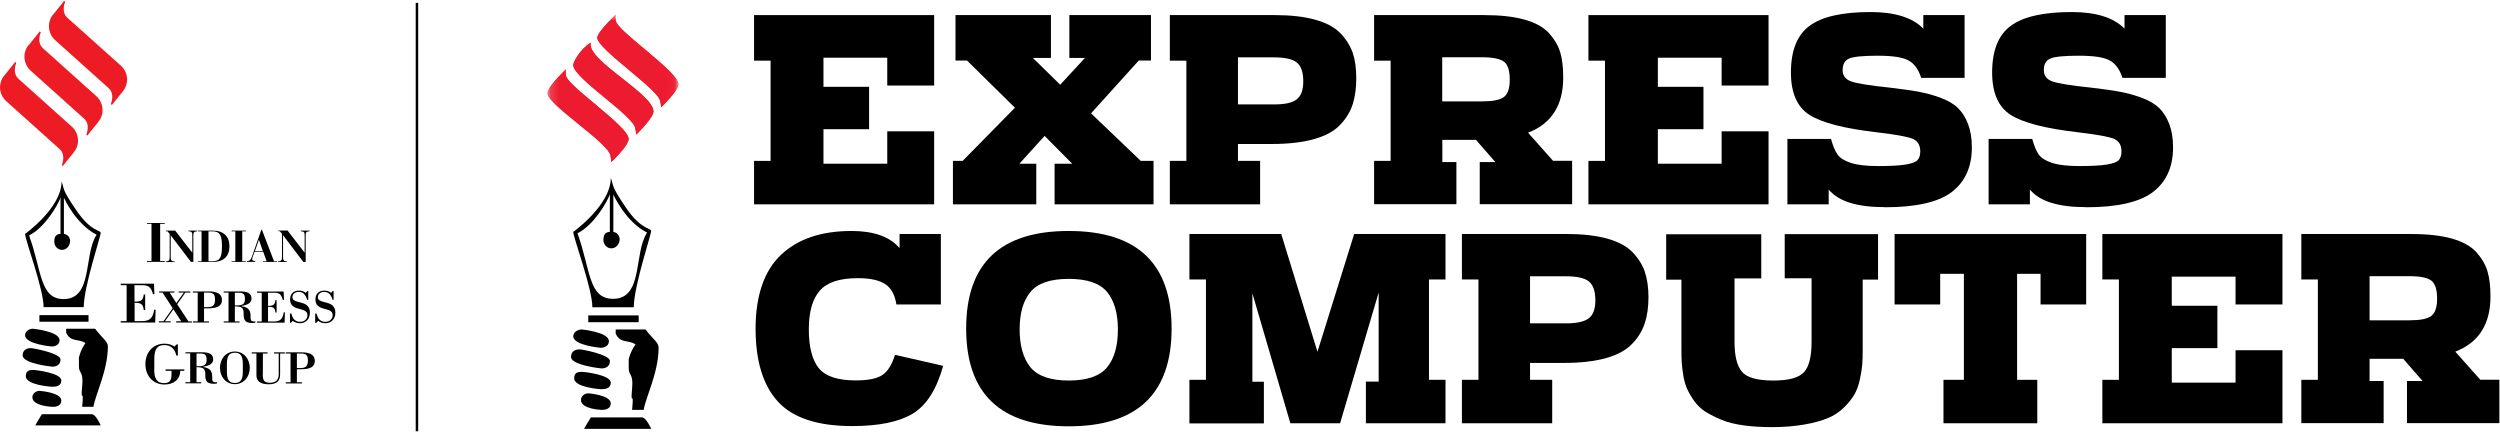
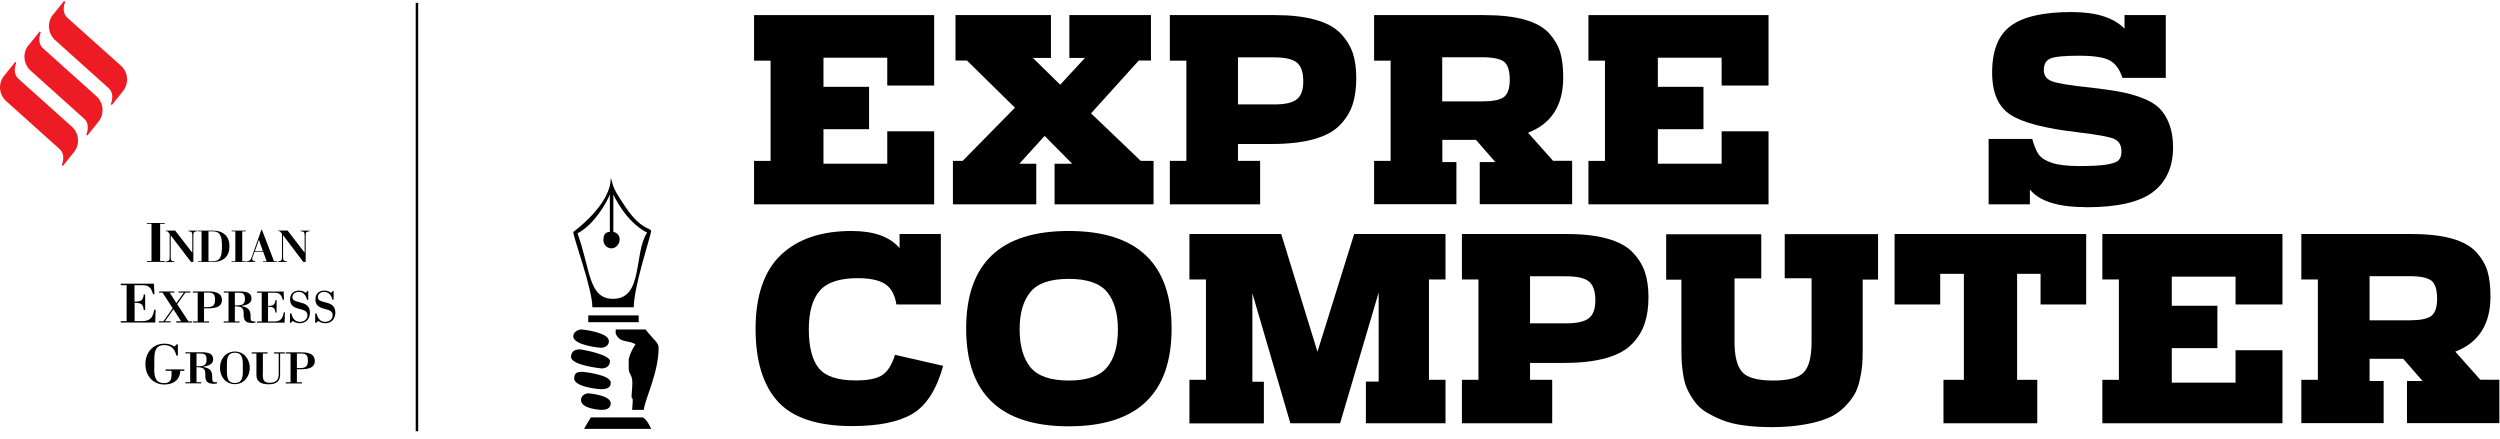
<svg xmlns="http://www.w3.org/2000/svg" width="302" height="53" viewBox="0 0 302 53" fill="none">
  <g clip-path="url(#clip0_397_140)">
    <path d="M91.09 24.683V19.436H93.087V7.326H91.09V1.824H112.846V10.332H107.181V6.971H99.475V10.488H104.985V15.607H99.475V19.776H107.181V15.863H112.846V24.683H91.09Z" fill="black" />
    <path d="M115.113 24.683V19.436H116.288L122.605 13.012L116.812 7.312H115.424V1.824H126.954V7H124.773L128.073 10.233L131.062 7H129.178V1.824H139.036V7.312H137.563L131.798 13.693L137.804 19.436H139.348V24.683H127.393V19.776H129.518L126.189 16.416L123.144 19.776H125.183V24.683H115.141H115.113Z" fill="black" />
    <path d="M141.316 24.683V19.436H143.314V7.326H141.316V1.824H154.008C155.92 1.824 157.534 2.008 158.866 2.377C160.197 2.746 161.203 3.284 161.897 3.993C162.591 4.702 163.087 5.497 163.398 6.347C163.696 7.212 163.838 8.248 163.838 9.439C163.838 10.63 163.696 11.679 163.413 12.573C163.129 13.466 162.634 14.303 161.911 15.054C161.203 15.82 160.155 16.401 158.767 16.798C157.379 17.195 155.665 17.394 153.639 17.394H149.546V19.436H152.223V24.683H141.316ZM149.546 12.615H153.923C155.212 12.615 156.132 12.417 156.656 11.991C157.18 11.58 157.435 10.857 157.435 9.836C157.435 8.744 157.18 7.992 156.67 7.567C156.161 7.141 155.24 6.929 153.894 6.929H149.546V12.601V12.615Z" fill="black" />
    <path d="M165.991 24.683V19.436H167.988V7.326H165.991V1.824H179.277C181.245 1.824 182.888 2.008 184.192 2.377C185.495 2.746 186.472 3.299 187.138 4.022C187.789 4.759 188.243 5.525 188.483 6.347C188.724 7.17 188.837 8.177 188.837 9.368C188.837 12.714 187.421 14.941 184.588 16.033L187.605 19.422H189.914V24.669H178.752V19.578H180.636L178.299 16.898H174.234V19.578H175.934V24.669H166.005L165.991 24.683ZM174.22 12.246H179.05C180.325 12.246 181.189 12.076 181.67 11.722C182.138 11.367 182.379 10.672 182.379 9.623C182.379 8.574 182.152 7.808 181.685 7.453C181.217 7.099 180.325 6.915 179.022 6.915H174.22V12.246Z" fill="black" />
    <path d="M191.883 24.683V19.436H193.88V7.326H191.883V1.824H213.639V10.332H207.973V6.971H200.268V10.488H205.778V15.607H200.268V19.776H207.973V15.863H213.639V24.683H191.883Z" fill="black" />
-     <path d="M227.69 25.023C224.319 25.023 222.067 24.314 220.905 22.896V24.683H215.919V16.784H221.189C221.415 17.607 221.67 18.231 221.968 18.656C222.265 19.081 222.803 19.422 223.582 19.677C224.361 19.932 225.466 20.06 226.883 20.06C228.299 20.06 229.475 20.003 230.211 19.876C230.948 19.748 231.429 19.578 231.642 19.337C231.854 19.096 231.968 18.755 231.968 18.302C231.968 17.536 231.67 17.04 231.061 16.77C230.452 16.515 228.993 16.245 226.67 15.976C222.761 15.522 220.07 14.827 218.582 13.877C217.095 12.927 216.344 11.226 216.344 8.758C216.344 6.078 217.109 4.192 218.625 3.1C220.14 1.994 222.591 1.455 225.962 1.455C228.894 1.455 231.033 2.122 232.336 3.455V1.824H237.322V9.41H232.081C231.755 8.375 231.245 7.68 230.537 7.297C229.843 6.915 228.611 6.73 226.84 6.73C225.07 6.73 223.837 6.844 223.341 7.085C222.832 7.326 222.591 7.78 222.591 8.46C222.591 9.141 222.917 9.566 223.582 9.822C224.234 10.063 225.806 10.332 228.299 10.587C229.715 10.758 230.877 10.914 231.783 11.084C232.69 11.254 233.582 11.495 234.475 11.835C235.367 12.176 236.061 12.587 236.557 13.083C237.052 13.579 237.449 14.218 237.747 14.998C238.044 15.777 238.2 16.713 238.2 17.805C238.2 20.145 237.392 21.946 235.792 23.18C234.191 24.413 231.486 25.037 227.69 25.037V25.023Z" fill="black" />
    <path d="M251.996 25.023C248.625 25.023 246.372 24.314 245.211 22.896V24.683H240.225V16.784H245.494C245.721 17.607 245.976 18.231 246.273 18.656C246.571 19.081 247.109 19.422 247.888 19.677C248.667 19.932 249.772 20.06 251.188 20.06C252.605 20.06 253.78 20.003 254.517 19.876C255.253 19.748 255.735 19.578 255.947 19.337C256.16 19.096 256.273 18.755 256.273 18.302C256.273 17.536 255.976 17.04 255.367 16.77C254.758 16.515 253.299 16.245 250.976 15.976C247.067 15.522 244.375 14.827 242.888 13.877C241.401 12.927 240.65 11.226 240.65 8.758C240.65 6.078 241.415 4.192 242.931 3.1C244.446 1.994 246.897 1.455 250.268 1.455C253.2 1.455 255.324 2.122 256.642 3.455V1.824H261.627V9.41H256.387C256.061 8.375 255.551 7.68 254.843 7.297C254.149 6.915 252.916 6.73 251.146 6.73C249.375 6.73 248.157 6.844 247.647 7.085C247.137 7.326 246.897 7.78 246.897 8.46C246.897 9.141 247.222 9.566 247.888 9.822C248.54 10.063 250.112 10.332 252.605 10.587C254.021 10.758 255.183 10.914 256.089 11.084C256.996 11.254 257.888 11.495 258.78 11.835C259.673 12.176 260.367 12.587 260.862 13.083C261.358 13.579 261.755 14.218 262.052 14.998C262.35 15.777 262.506 16.713 262.506 17.805C262.506 20.145 261.698 21.946 260.098 23.18C258.497 24.413 255.792 25.037 251.996 25.037V25.023Z" fill="black" />
    <path d="M102.946 51.47C98.753 51.47 95.764 50.477 93.965 48.506C92.167 46.535 91.274 43.586 91.274 39.686C91.274 35.786 92.294 32.709 94.348 30.78C96.388 28.852 99.234 27.902 102.875 27.902C105.566 27.902 107.492 28.597 108.668 29.972V28.27H113.654V36.779H108.285C108.101 35.588 107.634 34.765 106.897 34.297C106.161 33.829 105.07 33.602 103.625 33.602C101.444 33.602 99.914 34.099 99.036 35.105C98.158 36.098 97.705 37.658 97.705 39.785C97.705 41.912 98.115 43.515 98.923 44.493C99.73 45.471 101.218 45.954 103.37 45.954C104.872 45.954 105.948 45.741 106.586 45.301C107.237 44.876 107.747 44.053 108.115 42.862L113.937 44.195C113.13 47.074 111.897 49.002 110.212 49.995C108.526 50.988 106.104 51.47 102.931 51.47H102.946Z" fill="black" />
    <path d="M129.107 51.498C120.849 51.498 116.713 47.556 116.713 39.686C116.713 31.816 120.849 27.902 129.107 27.902C137.365 27.902 141.529 31.83 141.529 39.686C141.529 47.542 137.393 51.498 129.107 51.498ZM124.475 44.365C125.353 45.429 126.897 45.968 129.107 45.968C131.317 45.968 132.875 45.429 133.739 44.365C134.617 43.302 135.042 41.77 135.042 39.799C135.042 37.828 134.603 36.339 133.739 35.276C132.86 34.212 131.317 33.688 129.107 33.688C126.897 33.688 125.339 34.212 124.475 35.276C123.597 36.339 123.172 37.842 123.172 39.799C123.172 41.756 123.611 43.302 124.475 44.365Z" fill="black" />
    <path d="M143.682 51.13V45.883H145.679V33.758H143.682V28.27H154.772L159.149 42.494L163.583 28.27H174.617V33.758H172.619V45.883H174.617V51.13H164.999V46.095H166.543V35.332L161.883 51.13H155.877L151.288 35.432V46.11H152.676V51.144H143.682V51.13Z" fill="black" />
    <path d="M176.6 51.13V45.883H178.597V33.758H176.6V28.27H189.291C191.203 28.27 192.818 28.455 194.149 28.823C195.48 29.192 196.486 29.731 197.18 30.44C197.874 31.149 198.384 31.943 198.682 32.794C198.979 33.659 199.135 34.694 199.135 35.886C199.135 37.077 198.993 38.126 198.696 39.019C198.412 39.913 197.917 40.749 197.194 41.501C196.486 42.267 195.438 42.848 194.05 43.245C192.662 43.642 190.948 43.841 188.922 43.841H184.829V45.883H187.506V51.13H176.6ZM184.829 39.062H189.206C190.495 39.062 191.415 38.849 191.939 38.438C192.463 38.027 192.718 37.303 192.718 36.282C192.718 35.191 192.463 34.439 191.954 34.014C191.444 33.588 190.509 33.376 189.177 33.376H184.829V39.048V39.062Z" fill="black" />
    <path d="M214.092 51.597C212.817 51.597 211.656 51.527 210.622 51.385C209.588 51.243 208.696 51.016 207.973 50.718C207.251 50.42 206.599 50.094 206.047 49.754C205.495 49.4 205.041 48.974 204.687 48.478C204.333 47.981 204.05 47.499 203.837 47.045C203.625 46.592 203.469 46.053 203.356 45.443C203.257 44.819 203.186 44.28 203.157 43.827C203.129 43.359 203.115 42.82 203.115 42.182V33.787H201.274V28.299H212.761V33.631H209.531V41.317C209.531 43.004 209.829 44.195 210.424 44.904C211.019 45.613 212.279 45.968 214.191 45.968C216.104 45.968 217.322 45.627 217.931 44.947C218.54 44.266 218.837 43.061 218.837 41.302V33.617H215.594V28.285H226.868V33.773H225.013V42.167C225.013 42.905 224.999 43.543 224.956 44.068C224.914 44.592 224.815 45.202 224.659 45.897C224.503 46.592 224.29 47.187 223.993 47.684C223.71 48.18 223.285 48.691 222.747 49.229C222.208 49.768 221.557 50.194 220.806 50.506C220.055 50.818 219.106 51.087 217.959 51.285C216.812 51.484 215.509 51.597 214.078 51.597H214.092Z" fill="black" />
    <path d="M234.772 51.13V45.883H237.237V33.078H234.375V36.779H228.865V28.27H252.01V36.779H246.5V33.078H243.667V45.883H246.103V51.13H234.8H234.772Z" fill="black" />
    <path d="M253.965 51.13V45.883H255.962V33.758H253.965V28.27H275.721V36.779H270.055V33.418H262.35V36.935H267.86V42.054H262.35V46.223H270.055V42.309H275.721V51.13H253.965Z" fill="black" />
    <path d="M278.001 51.13V45.883H279.998V33.758H278.001V28.27H291.287C293.256 28.27 294.899 28.455 296.202 28.823C297.505 29.192 298.483 29.745 299.148 30.468C299.8 31.206 300.253 31.972 300.494 32.794C300.735 33.617 300.848 34.623 300.848 35.815C300.848 39.161 299.432 41.388 296.599 42.479L299.616 45.868H301.925V51.115H290.763V46.025H292.647L290.31 43.344H286.245V46.025H287.944V51.115H278.03L278.001 51.13ZM286.231 38.693H291.075C292.35 38.693 293.214 38.523 293.695 38.169C294.163 37.814 294.403 37.119 294.403 36.07C294.403 35.02 294.177 34.255 293.709 33.9C293.242 33.546 292.364 33.361 291.046 33.361H286.245V38.693H286.231Z" fill="black" />
    <mask id="mask0_397_140" style="mask-type:luminance" maskUnits="userSpaceOnUse" x="66" y="1" width="16" height="51">
-       <path d="M81.954 1.767H66.161V51.824H81.954V1.767Z" fill="white" />
-     </mask>
+       </mask>
    <g mask="url(#mask0_397_140)">
-       <path fill-rule="evenodd" clip-rule="evenodd" d="M74.376 1.767C74.291 2.122 74.376 2.306 74.376 2.462C74.376 3.653 81.969 8.645 81.954 10.176C81.954 10.559 81.487 11.353 79.858 12.97C79.83 12.459 79.759 12.275 79.759 12.275C79.759 10.928 72.153 5.95 72.153 4.561C72.153 4.206 72.677 3.455 74.362 1.767M68.357 8.375C68.286 8.73 68.357 8.914 68.357 9.07C68.357 10.29 75.949 15.239 75.934 16.784C75.934 17.224 75.467 17.961 73.852 19.578C73.824 19.152 73.753 18.883 73.753 18.883C73.753 17.394 66.147 12.658 66.147 11.282C66.147 10.701 67.039 9.68 68.357 8.375ZM71.359 5.156C70.807 7.255 78.951 11.325 78.937 13.466C78.937 13.82 78.456 14.657 76.855 16.274C76.827 15.834 76.756 15.565 76.756 15.579C76.756 14.104 69.249 9.439 69.249 7.865C69.249 7.439 70.156 5.879 71.359 5.156Z" fill="#ED1C24" />
      <path fill-rule="evenodd" clip-rule="evenodd" d="M74.376 1.767C74.291 2.122 74.376 2.306 74.376 2.462C74.376 3.653 81.969 8.645 81.954 10.176C81.954 10.559 81.487 11.353 79.858 12.97C79.83 12.459 79.759 12.275 79.759 12.275C79.759 10.928 72.153 5.95 72.153 4.561C72.153 4.206 72.677 3.455 74.362 1.767M68.357 8.375C68.286 8.73 68.357 8.914 68.357 9.07C68.357 10.29 75.949 15.239 75.934 16.784C75.934 17.224 75.467 17.961 73.852 19.578C73.824 19.152 73.753 18.883 73.753 18.883C73.753 17.394 66.147 12.658 66.147 11.282C66.147 10.701 67.039 9.68 68.357 8.375ZM71.359 5.156C70.807 7.255 78.951 11.325 78.937 13.466C78.937 13.82 78.456 14.657 76.855 16.274C76.827 15.834 76.756 15.565 76.756 15.579C76.756 14.104 69.249 9.439 69.249 7.865C69.249 7.439 70.156 5.879 71.359 5.156Z" fill="#ED1B2F" />
    </g>
    <path fill-rule="evenodd" clip-rule="evenodd" d="M71.062 38.098H77.153V38.92H71.062V38.098ZM78.668 27.888C78.668 28.299 76.572 34.567 76.558 37.119H71.558C71.558 34.864 69.263 28.738 69.249 28.015C69.249 28.015 73.781 24.782 73.781 21.506C74.178 22.442 73.682 22.244 75.552 24.995C77.464 27.845 78.64 27.491 78.64 27.902L78.668 27.888ZM74.107 23.534C74.107 23.534 75.566 26.796 78.172 28.1C76.529 30.553 77.747 36.098 74.065 36.098C71.062 36.098 71.359 32.596 69.759 28.185C71.742 27.193 73.371 24.357 73.668 23.477V28.001C73.002 28.058 72.903 28.497 72.889 28.994C72.889 29.532 73.314 30 73.852 30C74.391 30 74.844 29.518 74.858 28.894C74.858 28.682 74.745 28.157 74.093 28.001V23.534H74.107ZM77.563 50.42C77.79 50.435 78.158 50.718 78.668 51.81H70.552C70.679 51.555 71.118 50.846 71.374 50.42H77.563ZM71.062 47.513C71.062 47.513 73.767 47.712 73.781 48.719C73.781 49.385 73.158 49.513 72.677 49.513C72.677 49.513 70.169 49.442 70.184 48.307C70.184 47.868 70.609 47.513 71.076 47.513H71.062ZM70.368 44.918C70.495 44.918 73.767 45.259 73.781 46.223C73.781 46.918 73.172 47.017 72.578 47.017C72.578 47.017 69.376 46.819 69.362 45.712C69.362 44.989 69.801 44.918 70.368 44.918ZM69.957 42.196C70.325 42.196 73.668 42.834 73.682 43.614C73.682 44.266 73.158 44.507 72.677 44.507C72.592 44.507 68.98 44.124 68.98 43.117C68.98 42.437 69.49 42.21 69.971 42.21L69.957 42.196ZM74.376 39.799H77.974C78.937 41.019 79.575 41.402 79.56 42.011C79.56 45.004 77.946 48.123 77.762 49.513H76.359C76.614 46.762 76.133 49.428 76.359 46.918C76.529 45.089 75.963 45.429 75.948 44.507V43.401C75.948 43.401 76.133 42.493 76.77 41.6C75.864 41.005 74.957 41.529 74.376 40.31V39.799ZM70.269 39.799C70.269 39.799 73.569 40.111 73.555 41.217C73.555 41.699 73.144 42.011 72.563 42.011C72.563 42.011 69.263 41.742 69.249 40.622C69.249 40.154 69.745 39.813 70.254 39.799H70.269Z" fill="black" />
-     <path fill-rule="evenodd" clip-rule="evenodd" d="M3.994 39.714C3.994 39.714 7.195 40.026 7.195 41.09C7.195 41.558 6.799 41.855 6.246 41.855C6.246 41.855 3.031 41.586 3.031 40.494C3.031 40.04 3.513 39.7 4.008 39.7L3.994 39.714ZM7.989 39.714H11.487C12.422 40.905 13.031 41.274 13.031 41.855C13.031 44.762 11.473 47.783 11.289 49.144H9.929C10.17 46.464 9.703 49.059 9.929 46.62C10.099 44.833 9.547 45.174 9.533 44.28V43.203C9.533 43.203 9.703 42.309 10.326 41.444C9.448 40.863 8.555 41.388 7.989 40.182V39.686V39.714ZM3.697 42.054C4.051 42.054 7.309 42.678 7.309 43.429C7.309 44.068 6.799 44.294 6.331 44.294C6.246 44.294 2.734 43.926 2.734 42.933C2.734 42.281 3.229 42.054 3.697 42.054ZM4.093 44.691C4.207 44.691 7.394 45.032 7.408 45.954C7.408 46.634 6.813 46.733 6.246 46.719C6.246 46.719 3.13 46.535 3.116 45.457C3.116 44.762 3.555 44.677 4.093 44.691ZM4.773 47.216C4.773 47.216 7.408 47.4 7.408 48.379C7.408 49.017 6.813 49.158 6.331 49.144C6.331 49.144 3.895 49.073 3.909 47.981C3.909 47.556 4.334 47.216 4.773 47.216ZM11.091 50.038C11.317 50.052 11.671 50.321 12.167 51.385H4.263C4.391 51.144 4.802 50.449 5.057 50.038H11.076H11.091ZM7.734 23.917C7.734 23.917 9.15 27.079 11.671 28.355C10.085 30.738 11.261 36.127 7.691 36.127C4.788 36.127 5.071 32.723 3.513 28.441C5.439 27.476 7.025 24.725 7.309 23.86V28.242C6.657 28.299 6.558 28.724 6.558 29.206C6.558 29.731 6.969 30.185 7.493 30.185C8.017 30.185 8.456 29.717 8.47 29.107C8.47 28.894 8.371 28.384 7.72 28.242V23.903L7.734 23.917ZM12.167 28.143C12.167 28.54 10.127 34.623 10.113 37.105H5.269C5.269 34.907 3.031 28.965 3.031 28.256C3.031 28.256 7.436 25.108 7.436 21.932C7.819 22.854 7.337 22.655 9.164 25.321C11.02 28.086 12.167 27.746 12.167 28.143ZM10.694 38.069V38.863H4.759V38.069H10.68H10.694Z" fill="black" />
    <path fill-rule="evenodd" clip-rule="evenodd" d="M6.402 1.767C5.652 2.689 5.779 4.078 6.686 4.873L13.102 10.63C13.938 11.367 13.385 12.573 13.385 12.573L13.513 12.686L14.858 11.013C15.184 10.616 15.34 10.119 15.354 9.637V9.609C15.354 8.985 15.085 8.347 14.589 7.921L8.159 2.164C7.323 1.427 7.875 0.221 7.875 0.221L7.748 0.108L6.402 1.781V1.767Z" fill="#ED1C24" />
    <path fill-rule="evenodd" clip-rule="evenodd" d="M3.442 5.454C2.691 6.376 2.819 7.765 3.725 8.56L10.142 14.317C10.977 15.054 10.425 16.259 10.425 16.259L10.552 16.373L11.898 14.7C12.649 13.778 12.521 12.388 11.615 11.594L5.212 5.851C4.377 5.114 4.929 3.908 4.929 3.908L4.802 3.795L3.456 5.468L3.442 5.454Z" fill="#ED1C24" />
    <path fill-rule="evenodd" clip-rule="evenodd" d="M0.496 9.141C0.17 9.538 0.014 10.034 0 10.516V10.545C0 11.169 0.269 11.793 0.765 12.232L7.181 17.99C8.017 18.727 7.465 19.932 7.465 19.932L7.592 20.046L8.938 18.372C9.688 17.451 9.561 16.061 8.654 15.281L2.252 9.538C1.416 8.801 1.969 7.595 1.969 7.595L1.841 7.482L0.496 9.155V9.141Z" fill="#ED1C24" />
    <path fill-rule="evenodd" clip-rule="evenodd" d="M36.473 46.322V46.18H35.864V44.606H36.388C37.493 44.606 38.031 44.294 38.031 43.6C38.031 42.905 37.507 42.564 36.459 42.564H34.518V42.706H35.099V46.18H34.518V46.322H36.459H36.473ZM35.864 44.465V42.706H36.345C36.94 42.706 37.195 42.862 37.195 43.557C37.195 44.252 36.94 44.465 36.204 44.465H35.864ZM31.756 45.174V42.706H32.323V42.564H30.411V42.706H30.977V45.315C30.977 46.053 31.473 46.422 32.45 46.422C33.428 46.422 33.838 46.025 33.838 45.23V42.706H34.405V42.564H33.102V42.706H33.668V45.23C33.668 45.897 33.3 46.237 32.592 46.237C31.884 46.237 31.742 45.897 31.742 45.273V45.188L31.756 45.174ZM27.408 44.904V43.968C27.408 43.018 27.677 42.607 28.371 42.607C29.065 42.607 29.334 43.018 29.334 43.968V44.904C29.334 45.854 29.065 46.266 28.371 46.266C27.677 46.266 27.408 45.854 27.408 44.904ZM26.572 44.436C26.572 45.571 27.337 46.407 28.371 46.407C29.405 46.407 30.17 45.571 30.17 44.436C30.17 43.302 29.405 42.465 28.371 42.465C27.337 42.465 26.572 43.288 26.572 44.436ZM23.739 44.224V42.706H24.178C24.745 42.706 24.957 42.848 24.957 43.472C24.957 44.039 24.688 44.238 24.037 44.238H23.725L23.739 44.224ZM24.306 46.308V46.166H23.739V44.351C24.589 44.365 24.773 44.55 24.802 45.145V45.5C24.844 46.124 25.099 46.365 25.906 46.365C26.006 46.365 26.105 46.336 26.218 46.308V46.152C26.147 46.18 26.076 46.18 26.048 46.18C25.736 46.18 25.637 46.053 25.637 45.741V45.5C25.637 44.777 25.326 44.465 24.561 44.337V44.294C25.368 44.167 25.751 43.897 25.751 43.415C25.751 42.777 25.297 42.55 24.334 42.55H22.394V42.692H22.974V46.166H22.394V46.308H24.306ZM18.64 44.55V43.387C18.64 42.196 18.966 41.685 19.844 41.685C20.609 41.685 21.105 42.096 21.303 42.947H21.487V41.6H21.346L21.062 41.87C20.736 41.629 20.354 41.515 19.858 41.515C18.498 41.515 17.564 42.564 17.564 43.983C17.564 45.401 18.498 46.45 19.858 46.45C21.02 46.45 21.756 45.812 21.785 44.791H22.266V44.621H20V44.791H20.722V45.245C20.722 45.982 20.467 46.28 19.816 46.28C18.952 46.28 18.626 45.769 18.626 44.578L18.64 44.55ZM38.201 39.005L38.428 38.764C38.711 38.963 38.98 39.048 39.306 39.048C40.028 39.048 40.51 38.523 40.51 37.771C40.51 37.105 40.17 36.75 39.504 36.58L39.093 36.467C38.654 36.353 38.399 36.24 38.399 35.9C38.399 35.531 38.711 35.261 39.164 35.261C39.66 35.261 40 35.573 40.17 36.212H40.297V35.148H40.212L39.986 35.375C39.731 35.176 39.49 35.105 39.164 35.105C38.513 35.105 38.102 35.517 38.102 36.155C38.102 36.793 38.428 37.105 39.122 37.289L39.49 37.389C39.971 37.516 40.184 37.715 40.184 38.069C40.184 38.551 39.816 38.877 39.277 38.877C38.739 38.877 38.399 38.537 38.243 37.871H38.074V38.991H38.187L38.201 39.005ZM35.127 39.005L35.354 38.764C35.637 38.963 35.906 39.048 36.232 39.048C36.955 39.048 37.436 38.523 37.436 37.771C37.436 37.105 37.096 36.75 36.43 36.58L36.02 36.467C35.581 36.353 35.326 36.24 35.326 35.9C35.326 35.531 35.637 35.261 36.09 35.261C36.572 35.261 36.926 35.573 37.096 36.212H37.238V35.148H37.153L36.926 35.375C36.685 35.176 36.43 35.105 36.105 35.105C35.453 35.105 35.042 35.517 35.042 36.155C35.042 36.793 35.368 37.105 36.062 37.289L36.43 37.389C36.912 37.516 37.139 37.715 37.139 38.069C37.139 38.551 36.77 38.877 36.232 38.877C35.694 38.877 35.354 38.537 35.198 37.871H35.028V38.991H35.142L35.127 39.005ZM32.379 37.062H32.422C33.017 37.062 33.215 37.19 33.272 37.757H33.413V36.254H33.272C33.215 36.807 33.003 36.949 32.45 36.949H32.379V35.361H33.116C33.739 35.361 33.966 35.531 34.164 36.226H34.306L34.263 35.219H31.048V35.361H31.615V38.835H31.048V38.977H34.377L34.419 37.729H34.277C34.15 38.537 33.852 38.835 33.088 38.835H32.379V37.077V37.062ZM28.371 36.878V35.361H28.81C29.377 35.361 29.589 35.502 29.589 36.126C29.589 36.694 29.32 36.892 28.668 36.892H28.357L28.371 36.878ZM28.938 38.963V38.821H28.371V37.006C29.221 37.02 29.405 37.19 29.433 37.8V38.154C29.476 38.778 29.731 39.019 30.538 39.019C30.637 39.019 30.736 38.991 30.85 38.963V38.807C30.779 38.835 30.722 38.835 30.68 38.835C30.368 38.835 30.269 38.707 30.269 38.395V38.154C30.269 37.431 29.957 37.119 29.192 36.992V36.949C30 36.821 30.382 36.552 30.382 36.07C30.382 35.432 29.929 35.205 28.966 35.205H27.025V35.346H27.606V38.821H27.025V38.963H28.938ZM25.255 38.963V38.821H24.646V37.247H25.17C26.275 37.247 26.813 36.935 26.813 36.24C26.813 35.545 26.289 35.205 25.241 35.205H23.3V35.346H23.881V38.821H23.3V38.963H25.241H25.255ZM24.646 37.105V35.346H25.127C25.722 35.346 25.977 35.502 25.977 36.197C25.977 36.892 25.722 37.105 24.986 37.105H24.646ZM21.303 38.963H23.187V38.821H22.762L21.402 36.75L22.394 35.346H22.989V35.205H21.572V35.346H22.209L21.303 36.609L20.496 35.346H21.062V35.205H19.221V35.346H19.632L20.864 37.233L19.745 38.807H19.192V38.948H20.623V38.807H19.929L20.949 37.36L21.884 38.807H21.289V38.948L21.303 38.963ZM16.246 36.58H16.303C17.04 36.58 17.294 36.736 17.365 37.459H17.535V35.573H17.365C17.294 36.268 17.04 36.438 16.331 36.438H16.246V34.453H17.167C17.946 34.453 18.229 34.666 18.484 35.531H18.654L18.598 34.269H14.589V34.453H15.297V38.792H14.589V38.963H18.753L18.796 37.417H18.626C18.47 38.424 18.088 38.792 17.139 38.792H16.261V36.594L16.246 36.58Z" fill="black" />
    <path fill-rule="evenodd" clip-rule="evenodd" d="M29.702 27.859H27.974V27.944H28.428V31.56H27.974V31.645H29.702V31.56H29.263V27.944H29.702V27.859ZM23.923 31.645H25.708C27.011 31.645 27.719 30.951 27.719 29.759C27.719 28.568 27.011 27.859 25.708 27.859H23.923V27.944H24.348V31.56H23.923V31.645ZM25.184 31.56V27.944H25.637C26.586 27.944 26.813 28.455 26.813 29.759C26.813 31.064 26.586 31.56 25.637 31.56H25.184ZM21.175 27.859H20.042V27.944H20.241L20.496 28.256V31.007C20.496 31.404 20.467 31.56 20.028 31.575V31.66H21.091V31.575C20.651 31.575 20.623 31.419 20.623 31.007V28.427L23.074 31.645H23.357V28.512C23.357 28.114 23.385 27.959 23.824 27.944V27.859H22.762V27.944C23.215 27.944 23.229 28.114 23.229 28.512V30.525L21.175 27.873V27.859ZM19.901 26.938H17.748V27.037H18.3V31.532H17.748V31.631H19.901V31.532H19.348V27.037H19.901V26.938Z" fill="black" />
    <path d="M30.793 30.341L31.275 28.965L31.756 30.341H30.779H30.793ZM30.765 30.426H31.799L32.209 31.56H31.77V31.645H33.456V31.56H33.102L31.643 27.76H31.572L30.439 30.979C30.297 31.376 30.184 31.532 29.83 31.546V31.631H30.835V31.546C30.581 31.518 30.467 31.461 30.467 31.333C30.467 31.277 30.467 31.177 30.524 31.036L30.75 30.412L30.765 30.426Z" fill="black" />
    <path fill-rule="evenodd" clip-rule="evenodd" d="M34.745 27.845H33.612V27.93H33.81L34.065 28.242V30.993C34.065 31.39 34.037 31.546 33.597 31.56V31.645H34.66V31.56C34.221 31.56 34.192 31.404 34.192 30.993V28.412L36.643 31.645H36.926V28.512C36.926 28.114 36.955 27.959 37.394 27.944V27.859H36.331V27.944C36.785 27.944 36.799 28.114 36.799 28.512V30.525L34.745 27.859V27.845Z" fill="black" />
    <path d="M50.368 0.349V52.094" stroke="black" stroke-width="0.3" />
  </g>
  <defs>
    <clipPath id="clip0_397_140">
      <rect width="301.91" height="52" fill="white" transform="translate(0 0.094)" />
    </clipPath>
  </defs>
</svg>